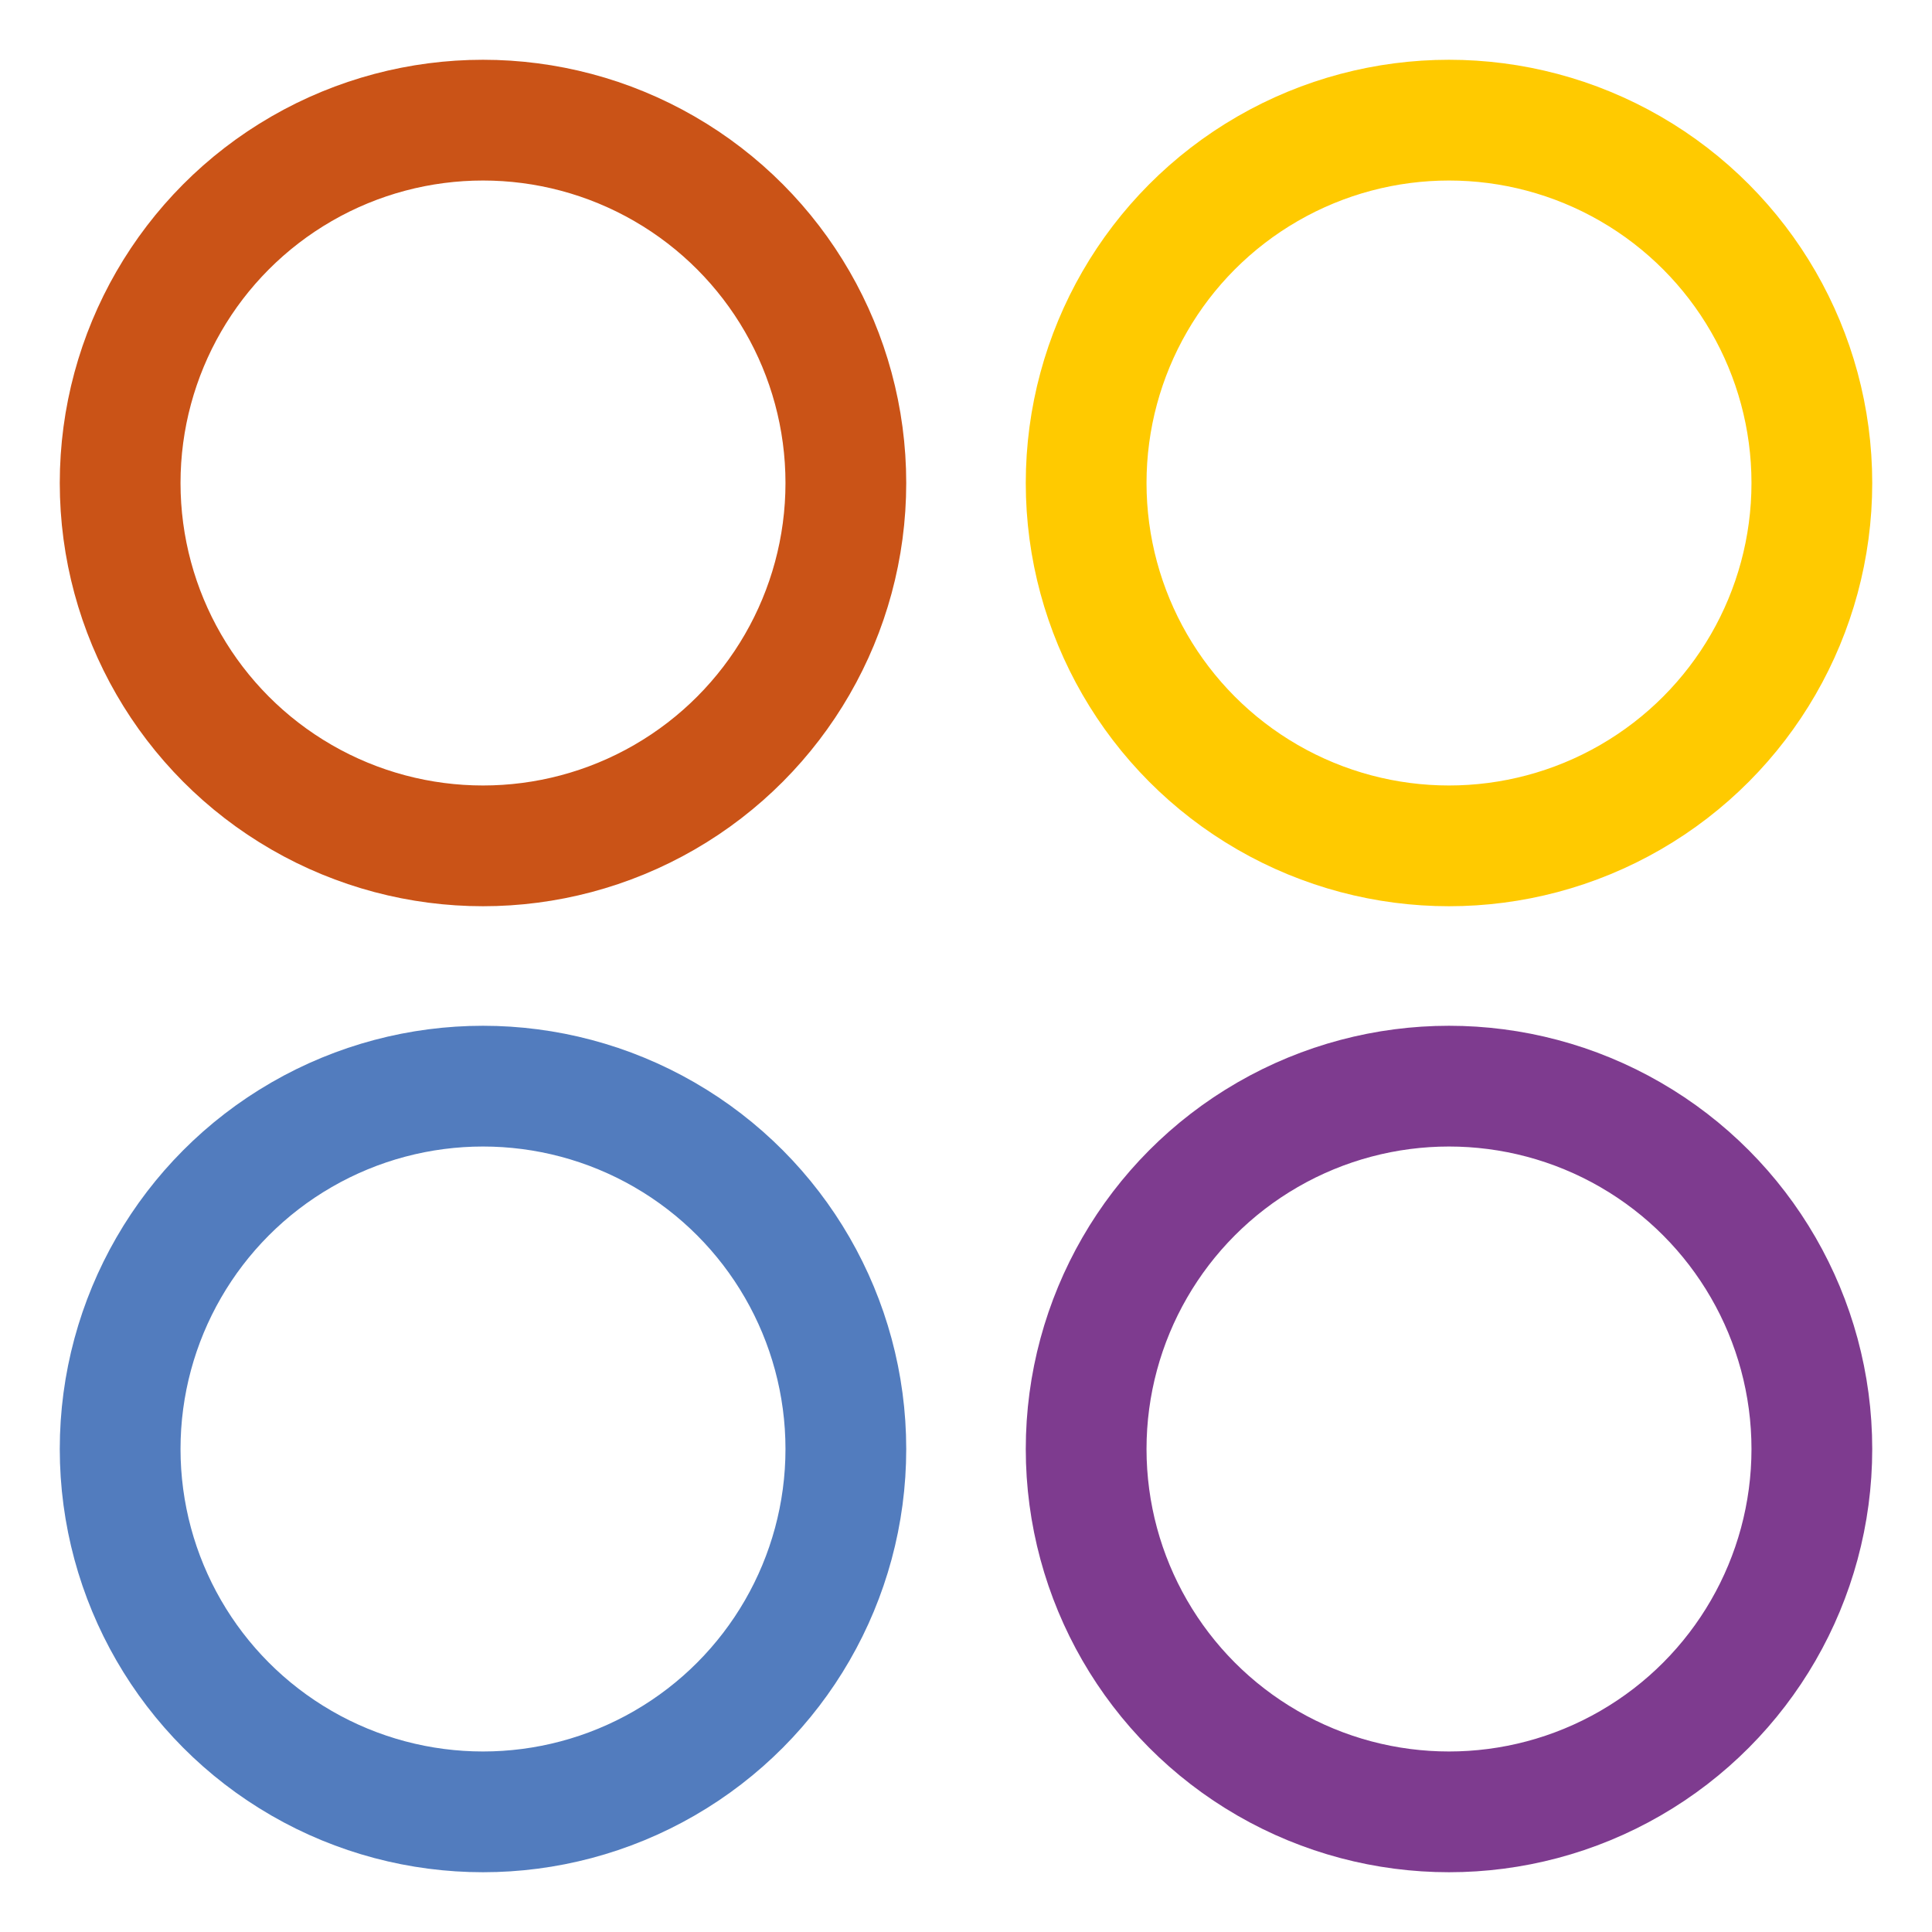
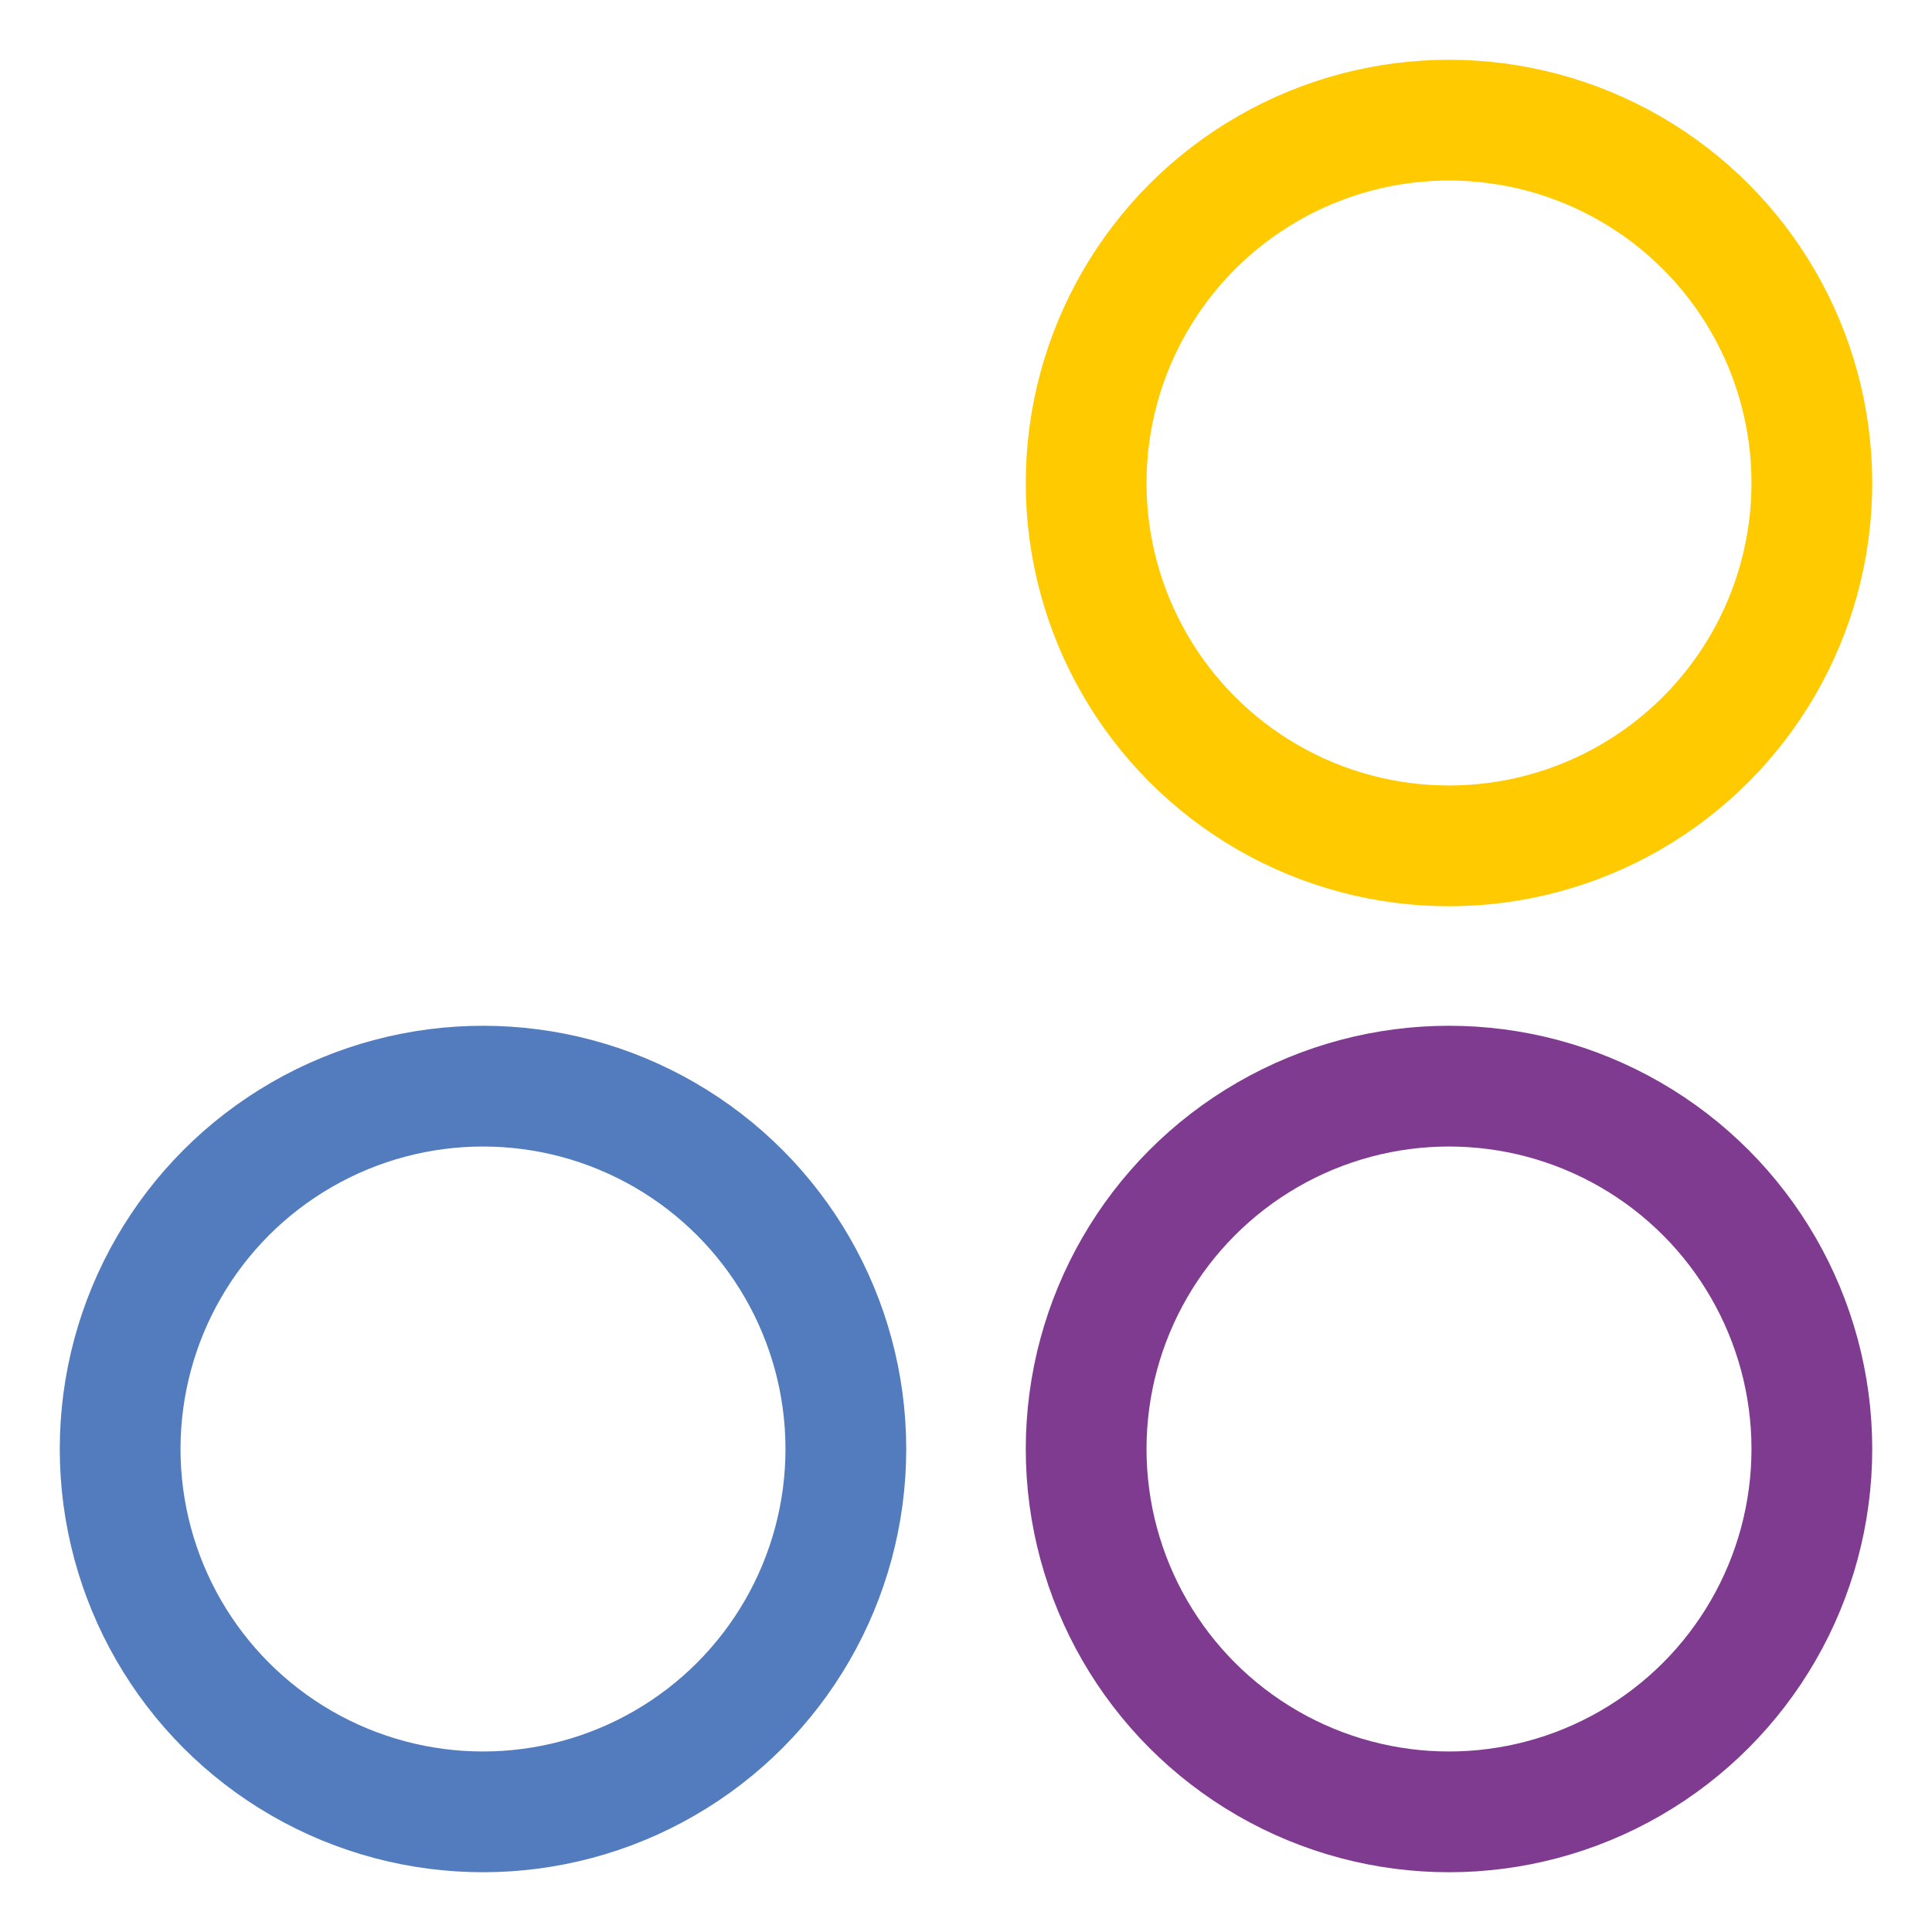
<svg xmlns="http://www.w3.org/2000/svg" version="1.1" width="16" height="16">
  <svg width="16" height="16" viewBox="0 0 16 16" version="1.1" xml:space="preserve" style="fill-rule:evenodd;clip-rule:evenodd;stroke-linecap:round;stroke-linejoin:round;stroke-miterlimit:1.5;">
-     <circle cx="4" cy="4" r="3.005" style="fill:none;stroke:#ca5317;stroke-width:1px;" />
    <circle cx="4" cy="12" r="3.005" style="fill:none;stroke:#527cbe;stroke-width:1px;" />
    <circle cx="12" cy="4" r="3.005" style="fill:none;stroke:#ffca00;stroke-width:1px;" />
    <circle cx="12" cy="12" r="3.005" style="fill:none;stroke:#7e3b8f;stroke-width:1px;" />
  </svg>
  <style>@media (prefers-color-scheme: light) { :root { filter: none; } }
@media (prefers-color-scheme: dark) { :root { filter: none; } }
</style>
</svg>